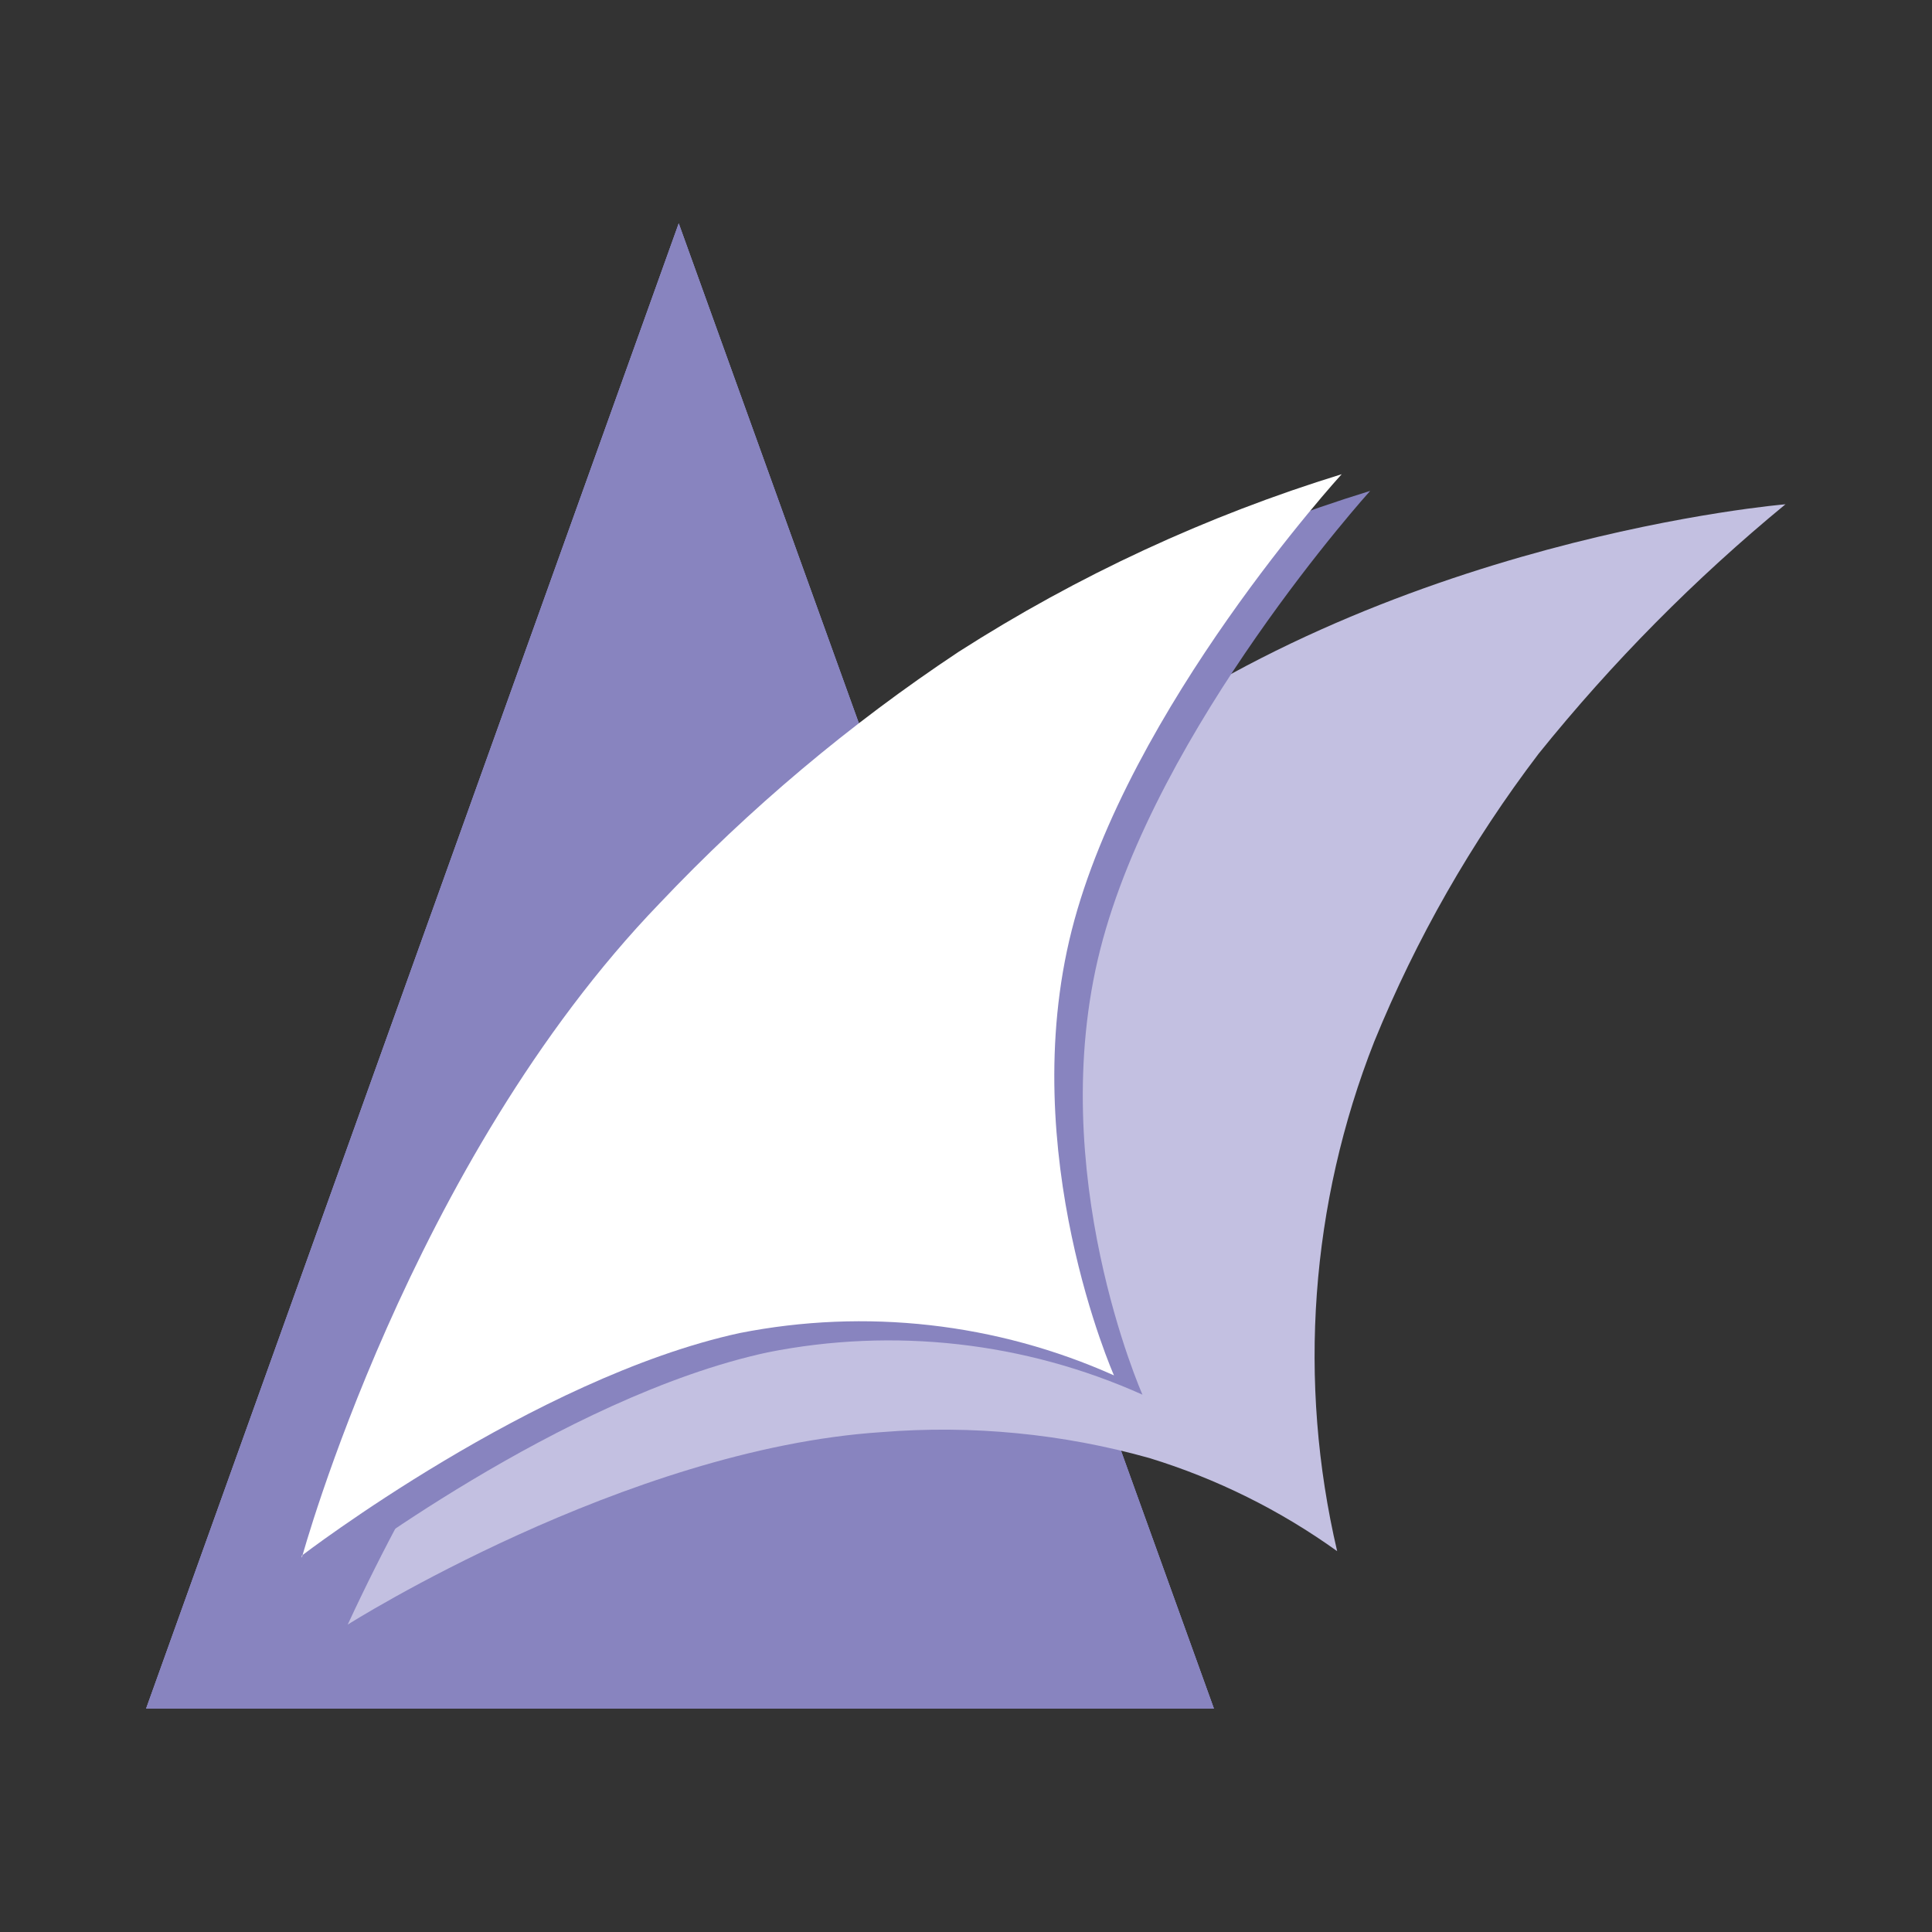
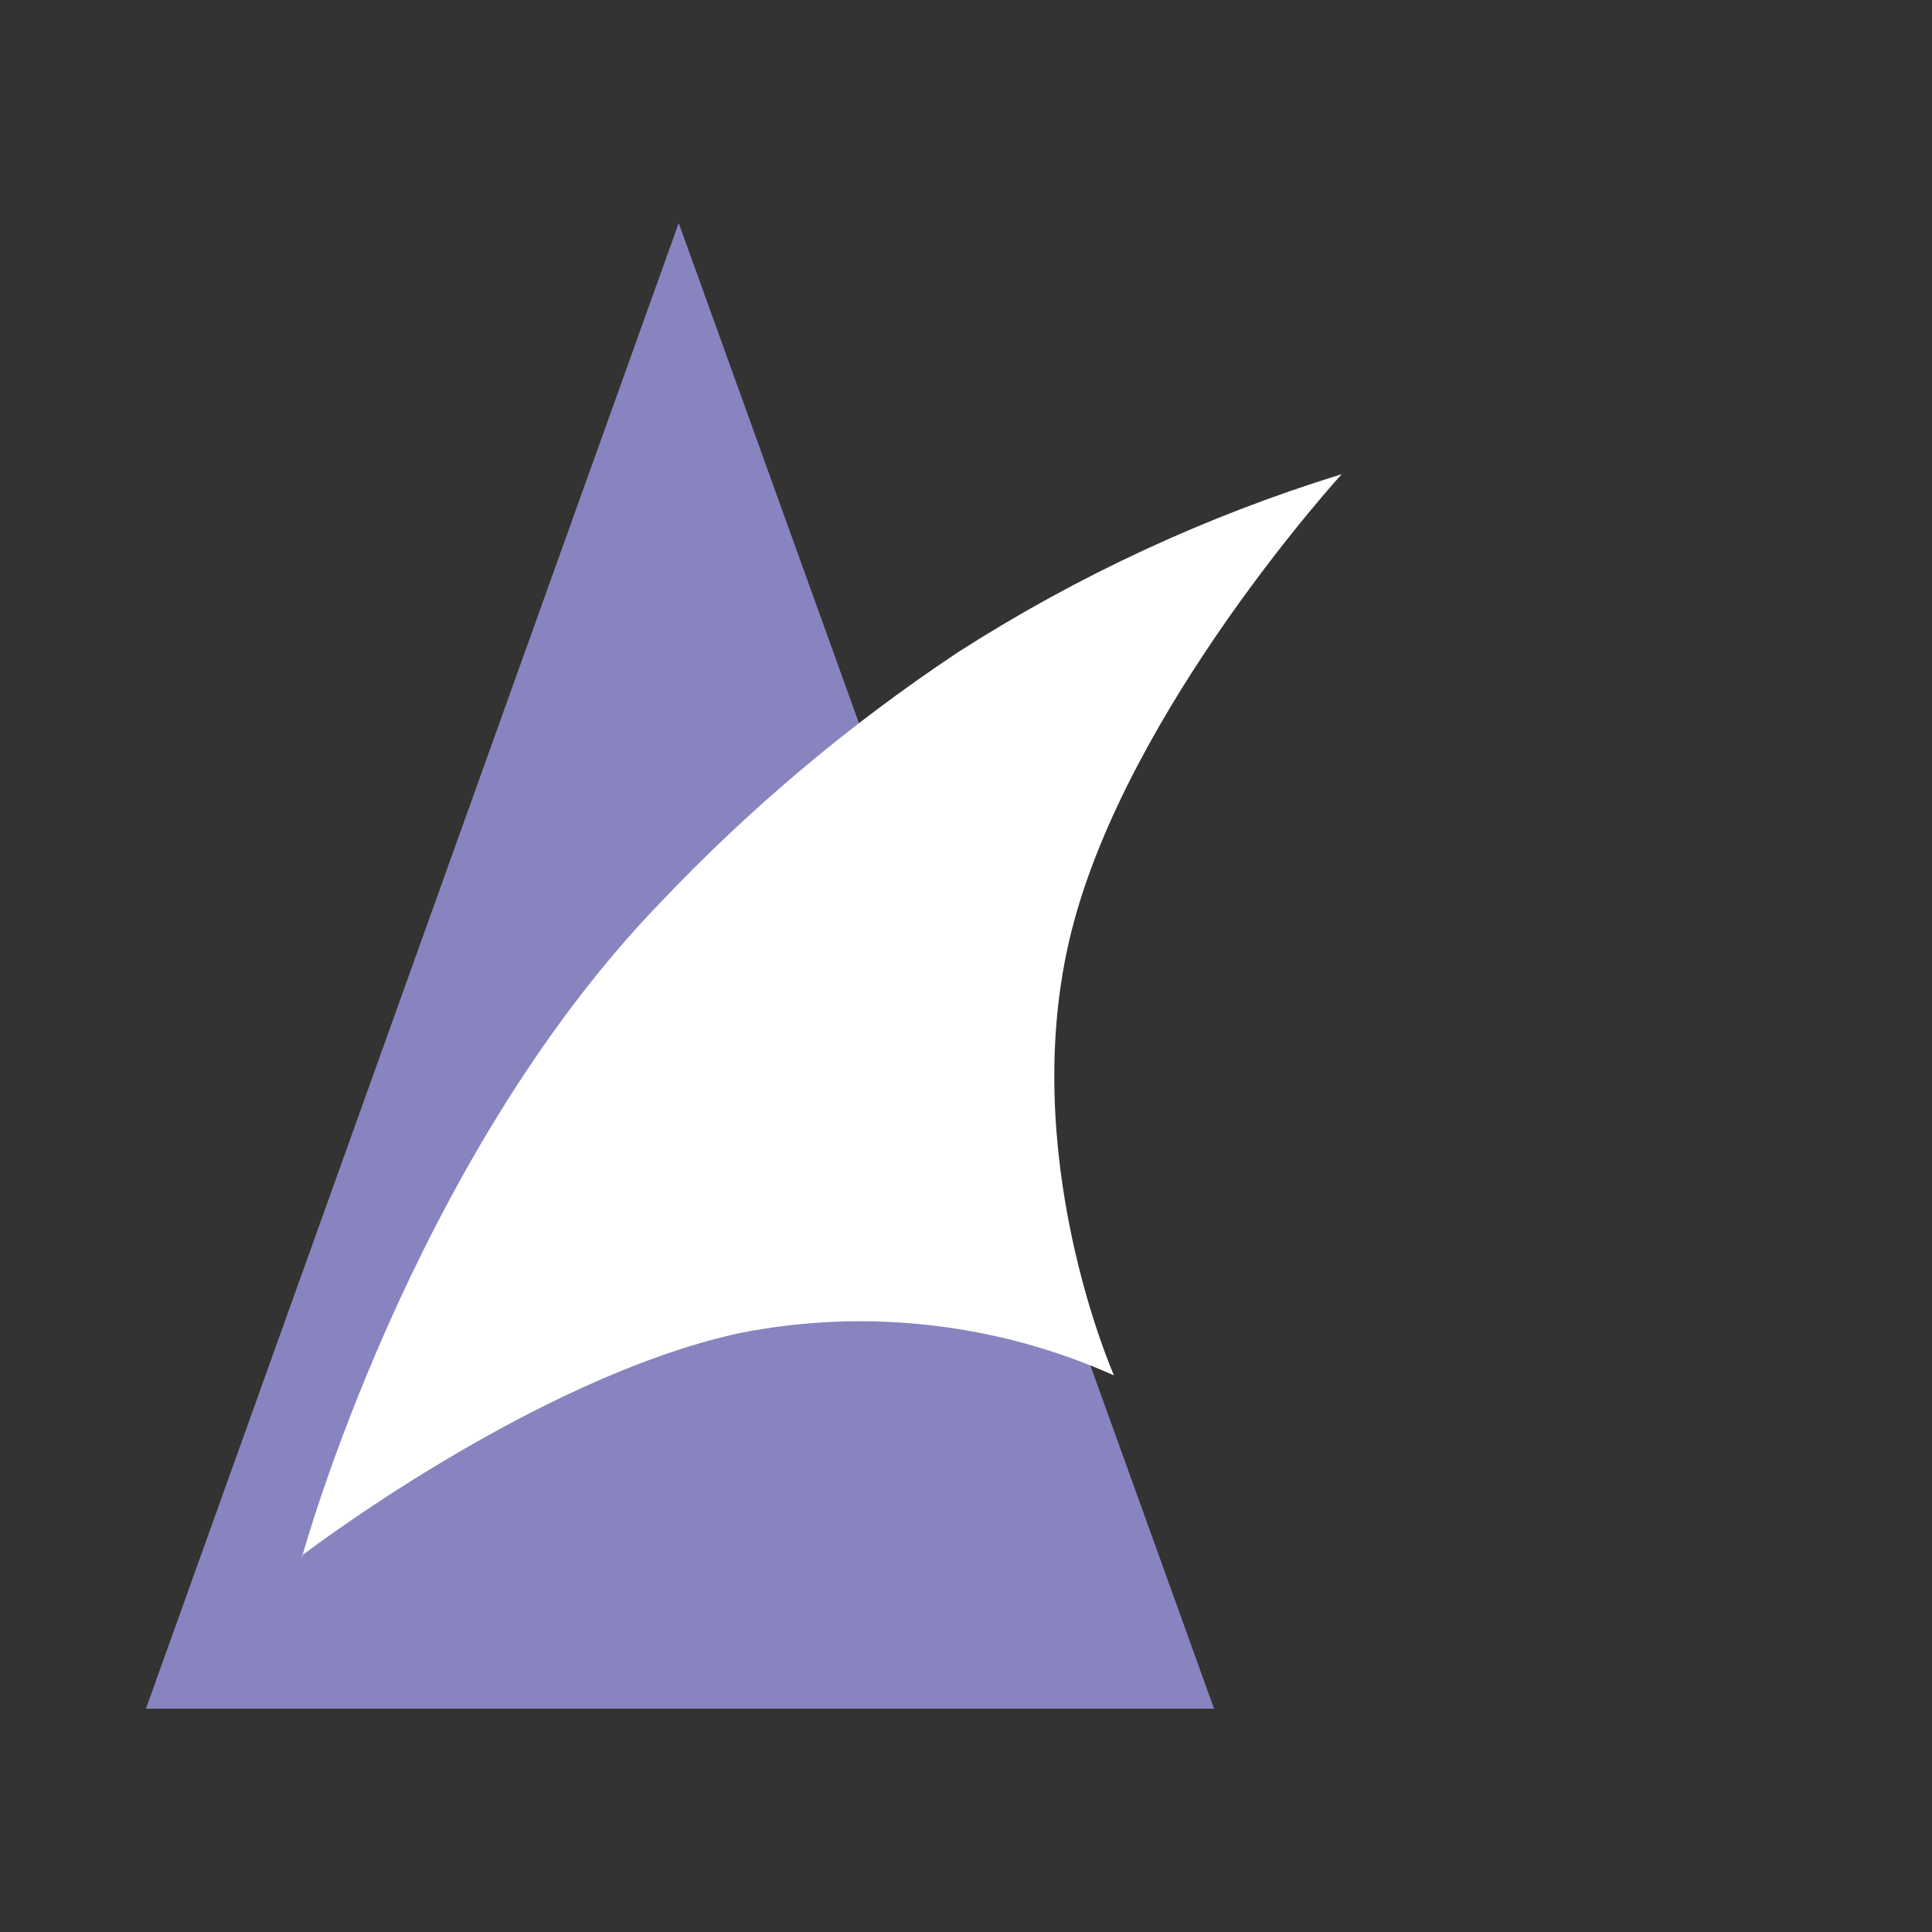
<svg xmlns="http://www.w3.org/2000/svg" width="210" height="210" viewBox="0 0 210 210" fill="none">
  <rect x="0" y="0" width="210" height="210" fill="#333333" stroke="none" />
  <path fill-rule="evenodd" clip-rule="evenodd" d="M73.775 24.285L131.946 185.715H15.882L73.775 24.285Z" fill="#8884BF" />
  <path fill-rule="evenodd" clip-rule="evenodd" d="M73.775 24.285L131.946 185.715H15.882L73.775 24.285Z" fill="#8884BF" />
-   <path fill-rule="evenodd" clip-rule="evenodd" d="M73.775 24.285L131.946 185.715H15.882L73.775 24.285Z" fill="#8884BF" />
-   <path fill-rule="evenodd" clip-rule="evenodd" d="M194.118 54.809C194.118 54.809 150.342 58.397 118.013 83.55C99.712 97.941 80.001 113.823 66.376 130.673C55.002 144.747 45.404 160.167 37.796 176.586C37.796 176.586 67.988 157.479 95.843 155.665C105.634 154.877 115.488 155.832 124.946 158.487C132.249 160.731 139.138 164.148 145.343 168.605C141.025 150.162 142.431 130.841 149.374 113.219C153.929 102.054 159.933 91.537 167.232 81.938C175.231 72.002 184.227 62.912 194.078 54.809H194.118Z" fill="#C3C0E1" />
-   <path fill-rule="evenodd" clip-rule="evenodd" d="M35.861 171.184C35.861 171.184 61.055 151.836 83.427 146.998C97.159 144.257 111.404 145.863 124.181 151.594C124.181 151.594 113.458 127.408 119.585 103.222C125.712 79.036 148.931 53.358 148.931 53.358C134.244 57.871 120.237 64.353 107.291 72.626C95.456 80.502 84.544 89.683 74.76 99.997C47.591 128.214 35.861 171.144 35.861 171.144V171.184Z" fill="#8884BF" />
  <path fill-rule="evenodd" clip-rule="evenodd" d="M32.805 169.088C32.805 169.088 57.999 149.78 80.371 144.902C94.091 142.186 108.315 143.791 121.084 149.498C121.084 149.498 110.362 125.312 116.489 101.126C122.616 76.94 145.835 51.544 145.835 51.544C131.146 56.07 117.139 62.565 104.194 70.853C92.366 78.705 81.466 87.873 71.705 98.183C44.495 126.4 32.805 169.33 32.805 169.33V169.088Z" fill="white" />
</svg>